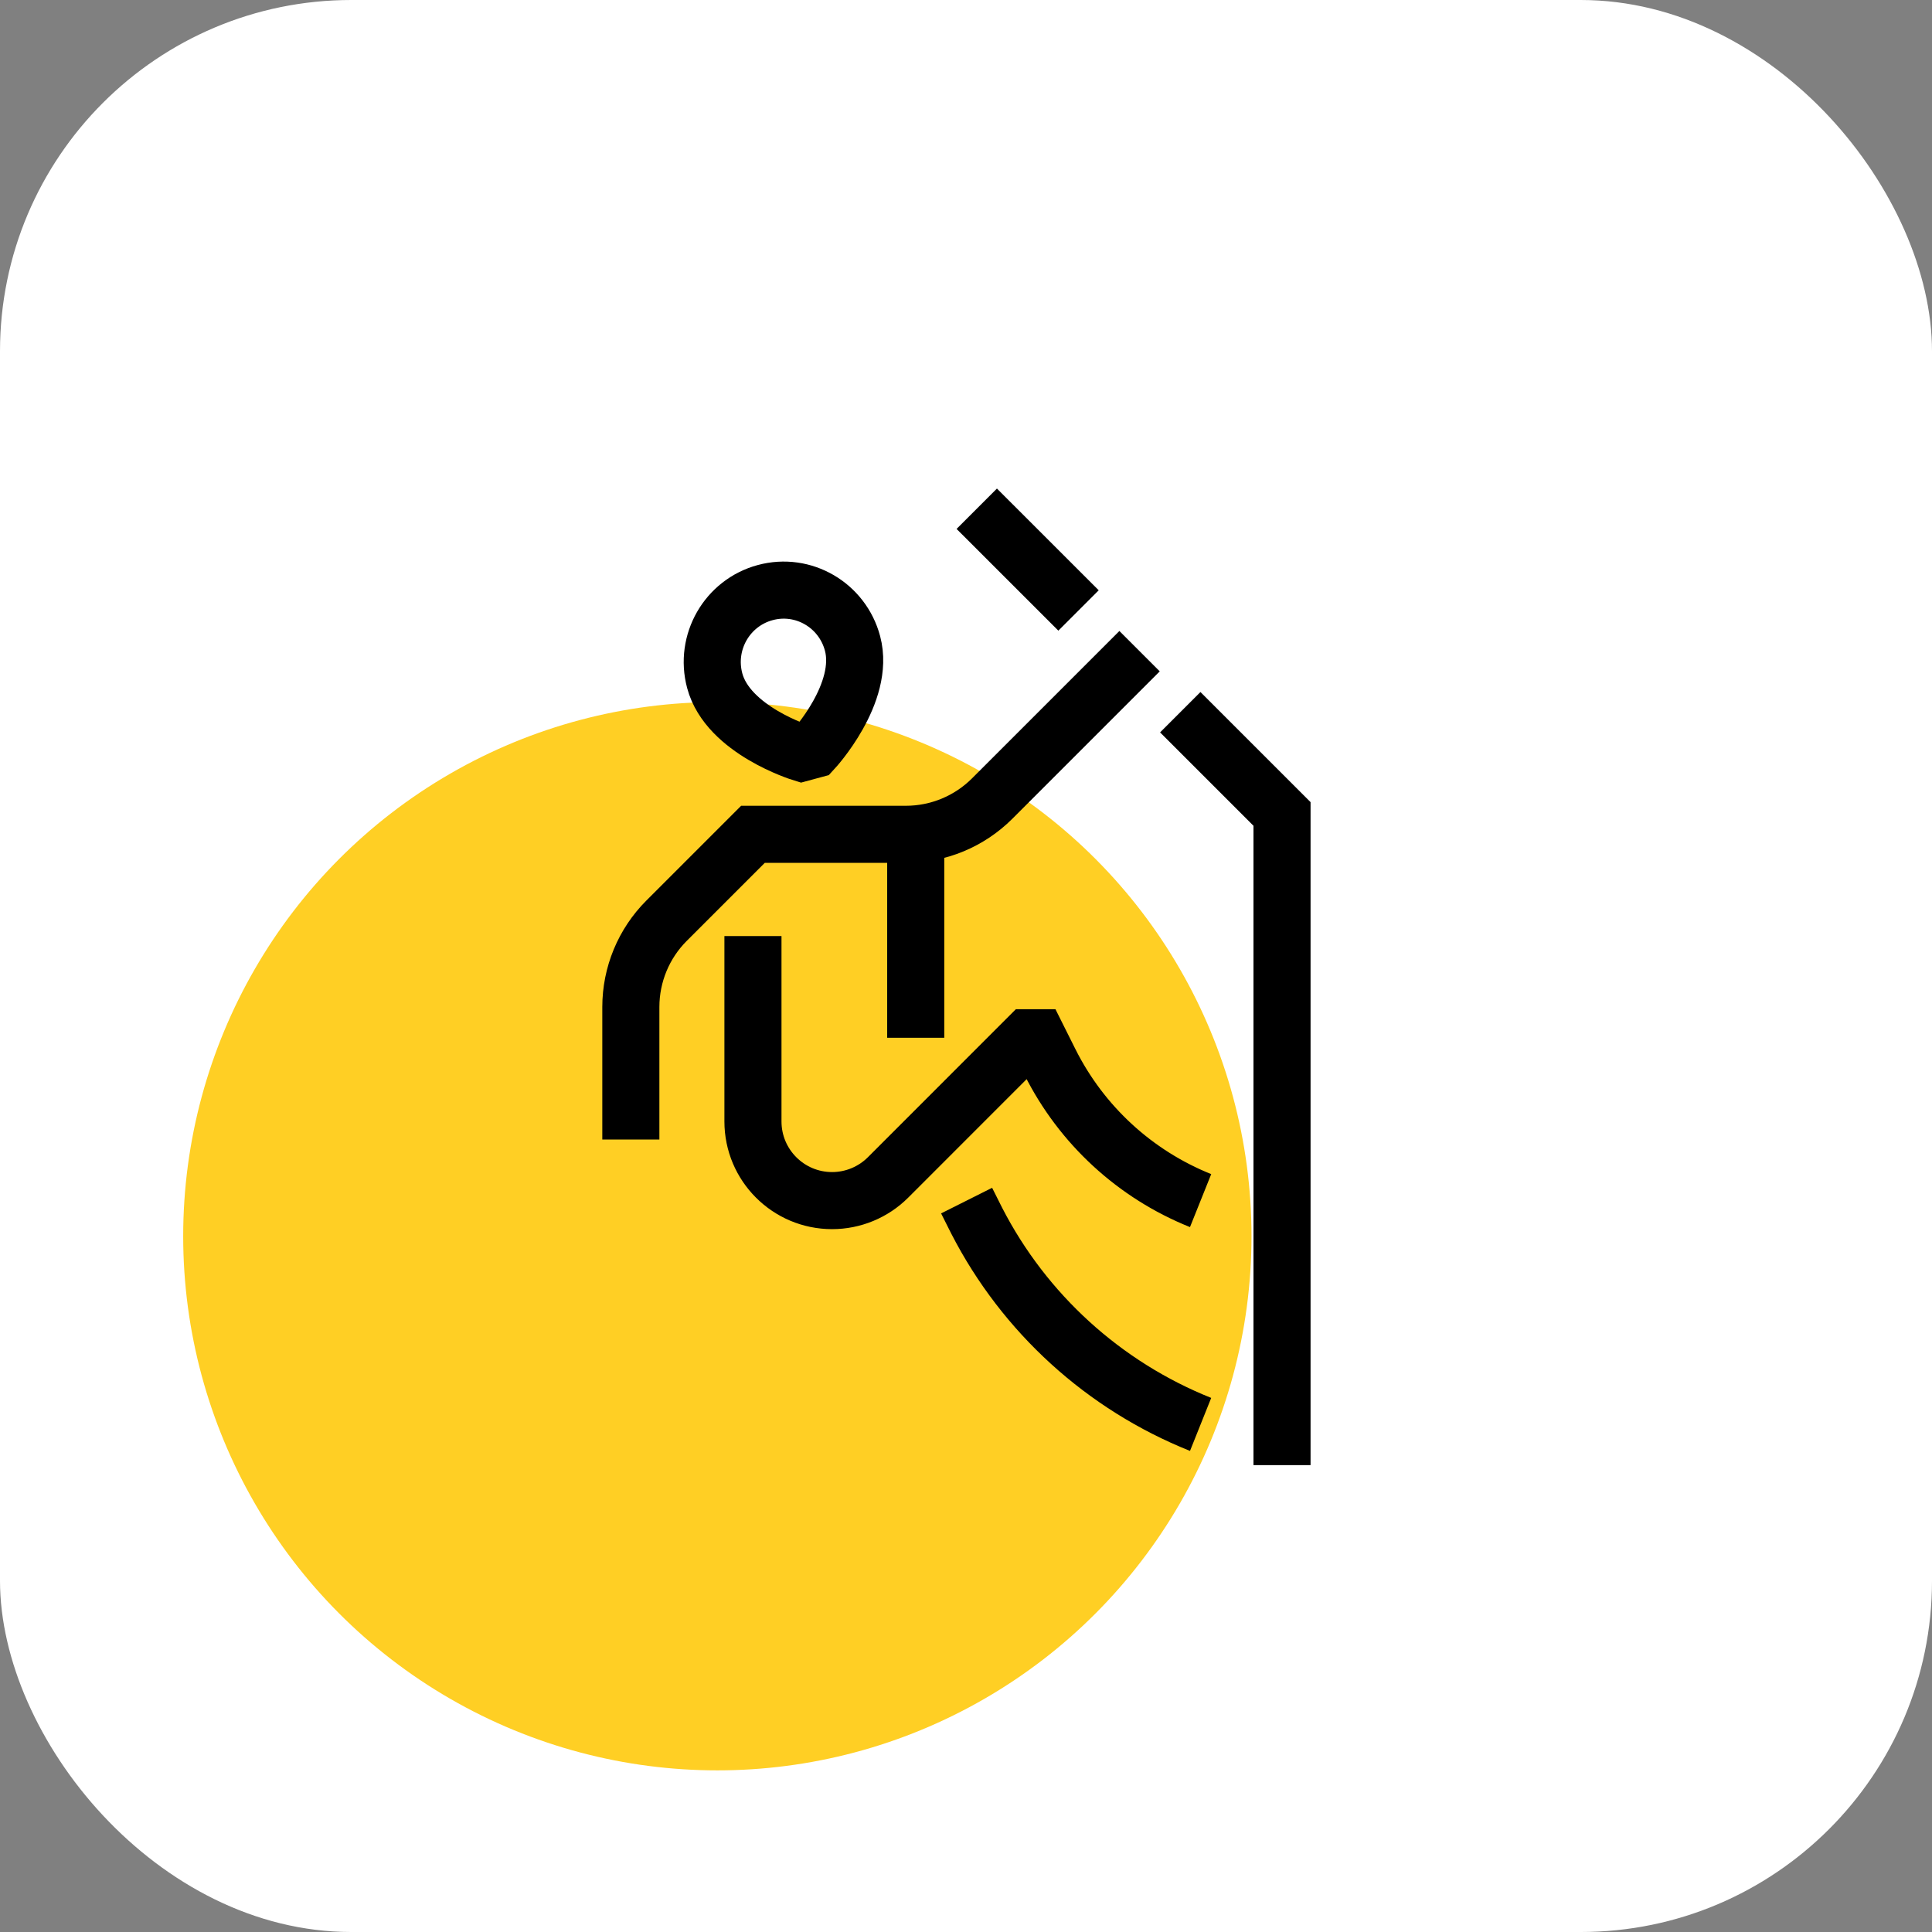
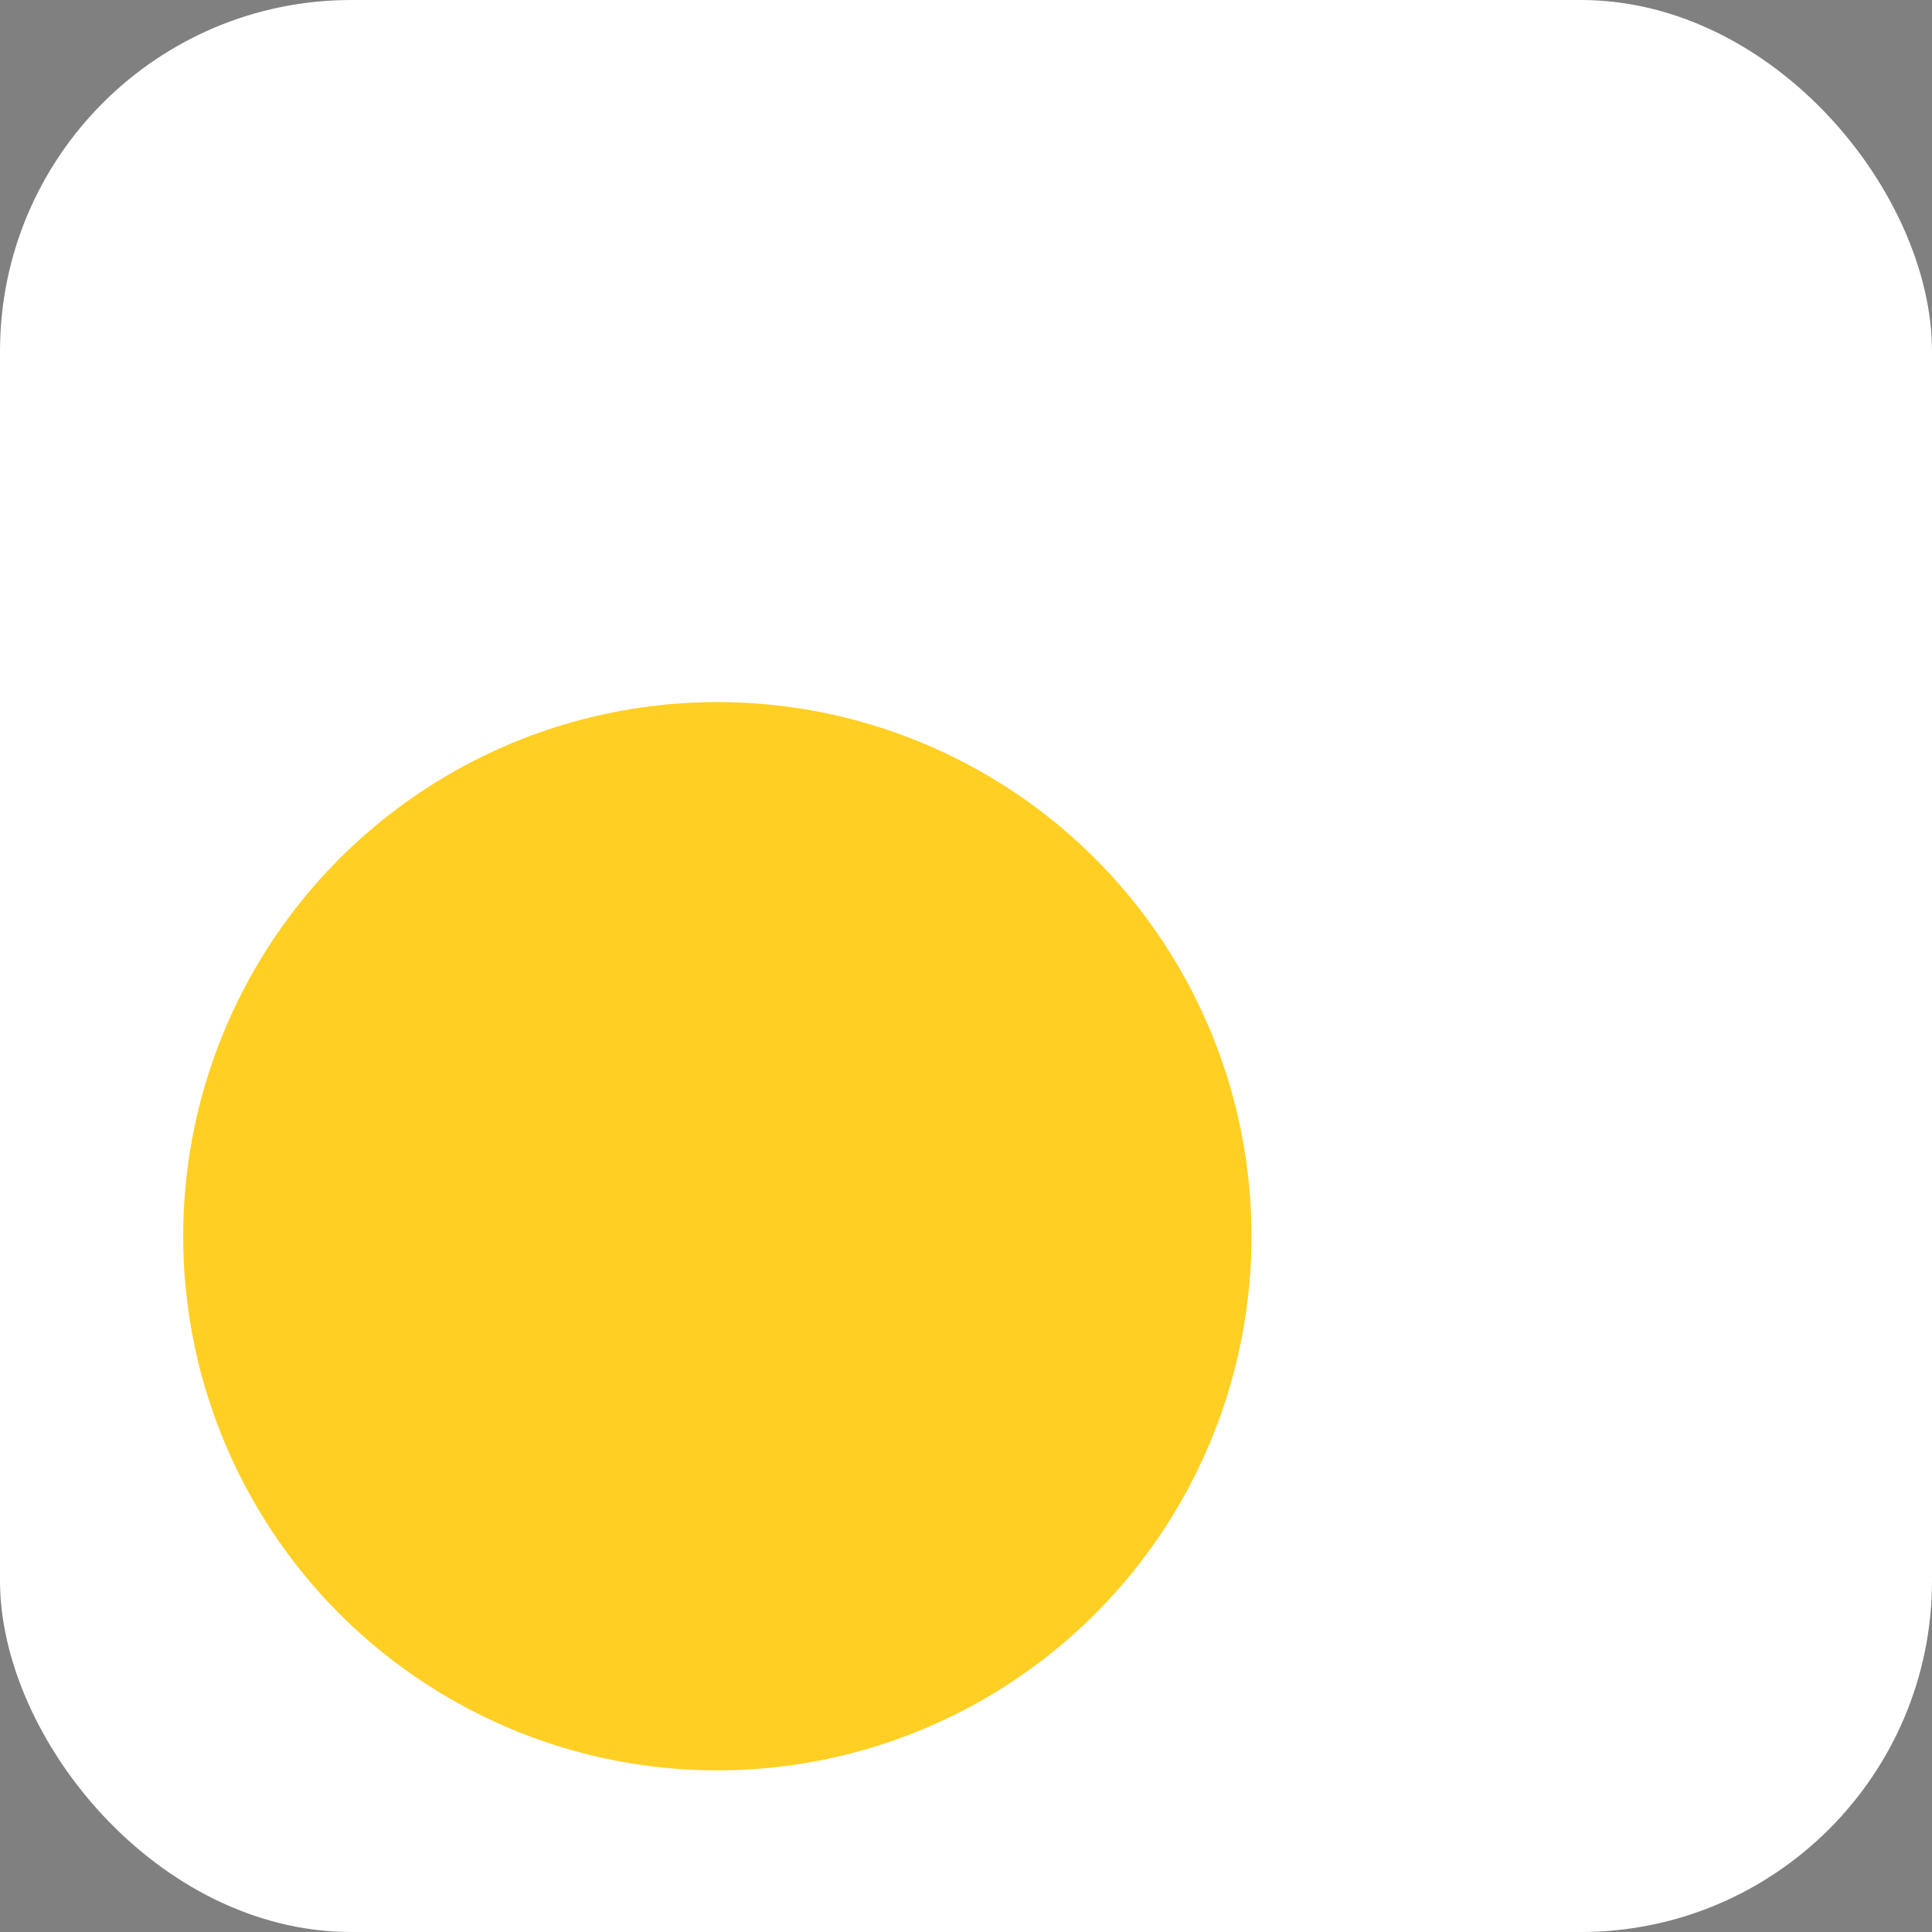
<svg xmlns="http://www.w3.org/2000/svg" width="44" height="44" viewBox="0 0 44 44" fill="none">
  <rect x="0" y="0" width="44" height="44" fill="#808080" stroke="none" />
  <rect width="44" height="44" rx="8" fill="white" />
  <circle cx="16.337" cy="28.154" r="12.165" fill="#FFCF24" />
  <g clip-path="url(#clip0_275_727)">
-     <path d="M25.953 14.83L22.597 18.186C22.075 18.708 21.368 19.001 20.63 19.001H17.148L15.182 20.967C14.66 21.488 14.367 22.196 14.367 22.933V25.952M17.148 21.318V25.54C17.148 26.536 17.955 27.343 18.95 27.343C19.428 27.343 19.887 27.153 20.225 26.815L23.404 23.635H23.636L23.91 24.183C24.629 25.621 25.851 26.745 27.343 27.343M22.246 27.805C22.228 27.77 22.211 27.736 22.194 27.702L22.014 27.343L22.246 27.805ZM22.246 27.805C23.33 29.912 25.14 31.559 27.343 32.44M29.197 33.367L29.197 18.537L26.88 16.22M22.245 11.586L24.563 13.903M20.855 19.001V23.635M18.255 17.147C18.255 17.147 16.578 16.631 16.277 15.501C16.044 14.627 16.559 13.73 17.427 13.496C18.295 13.261 19.184 13.781 19.416 14.654C19.717 15.784 18.525 17.074 18.525 17.074L18.255 17.147Z" stroke="black" stroke-width="1.3" />
-   </g>
+     </g>
  <defs>
    <clipPath id="clip0_275_727">
      <rect width="22.245" height="22.245" fill="white" transform="translate(11.123 11.122)" />
    </clipPath>
  </defs>
</svg>